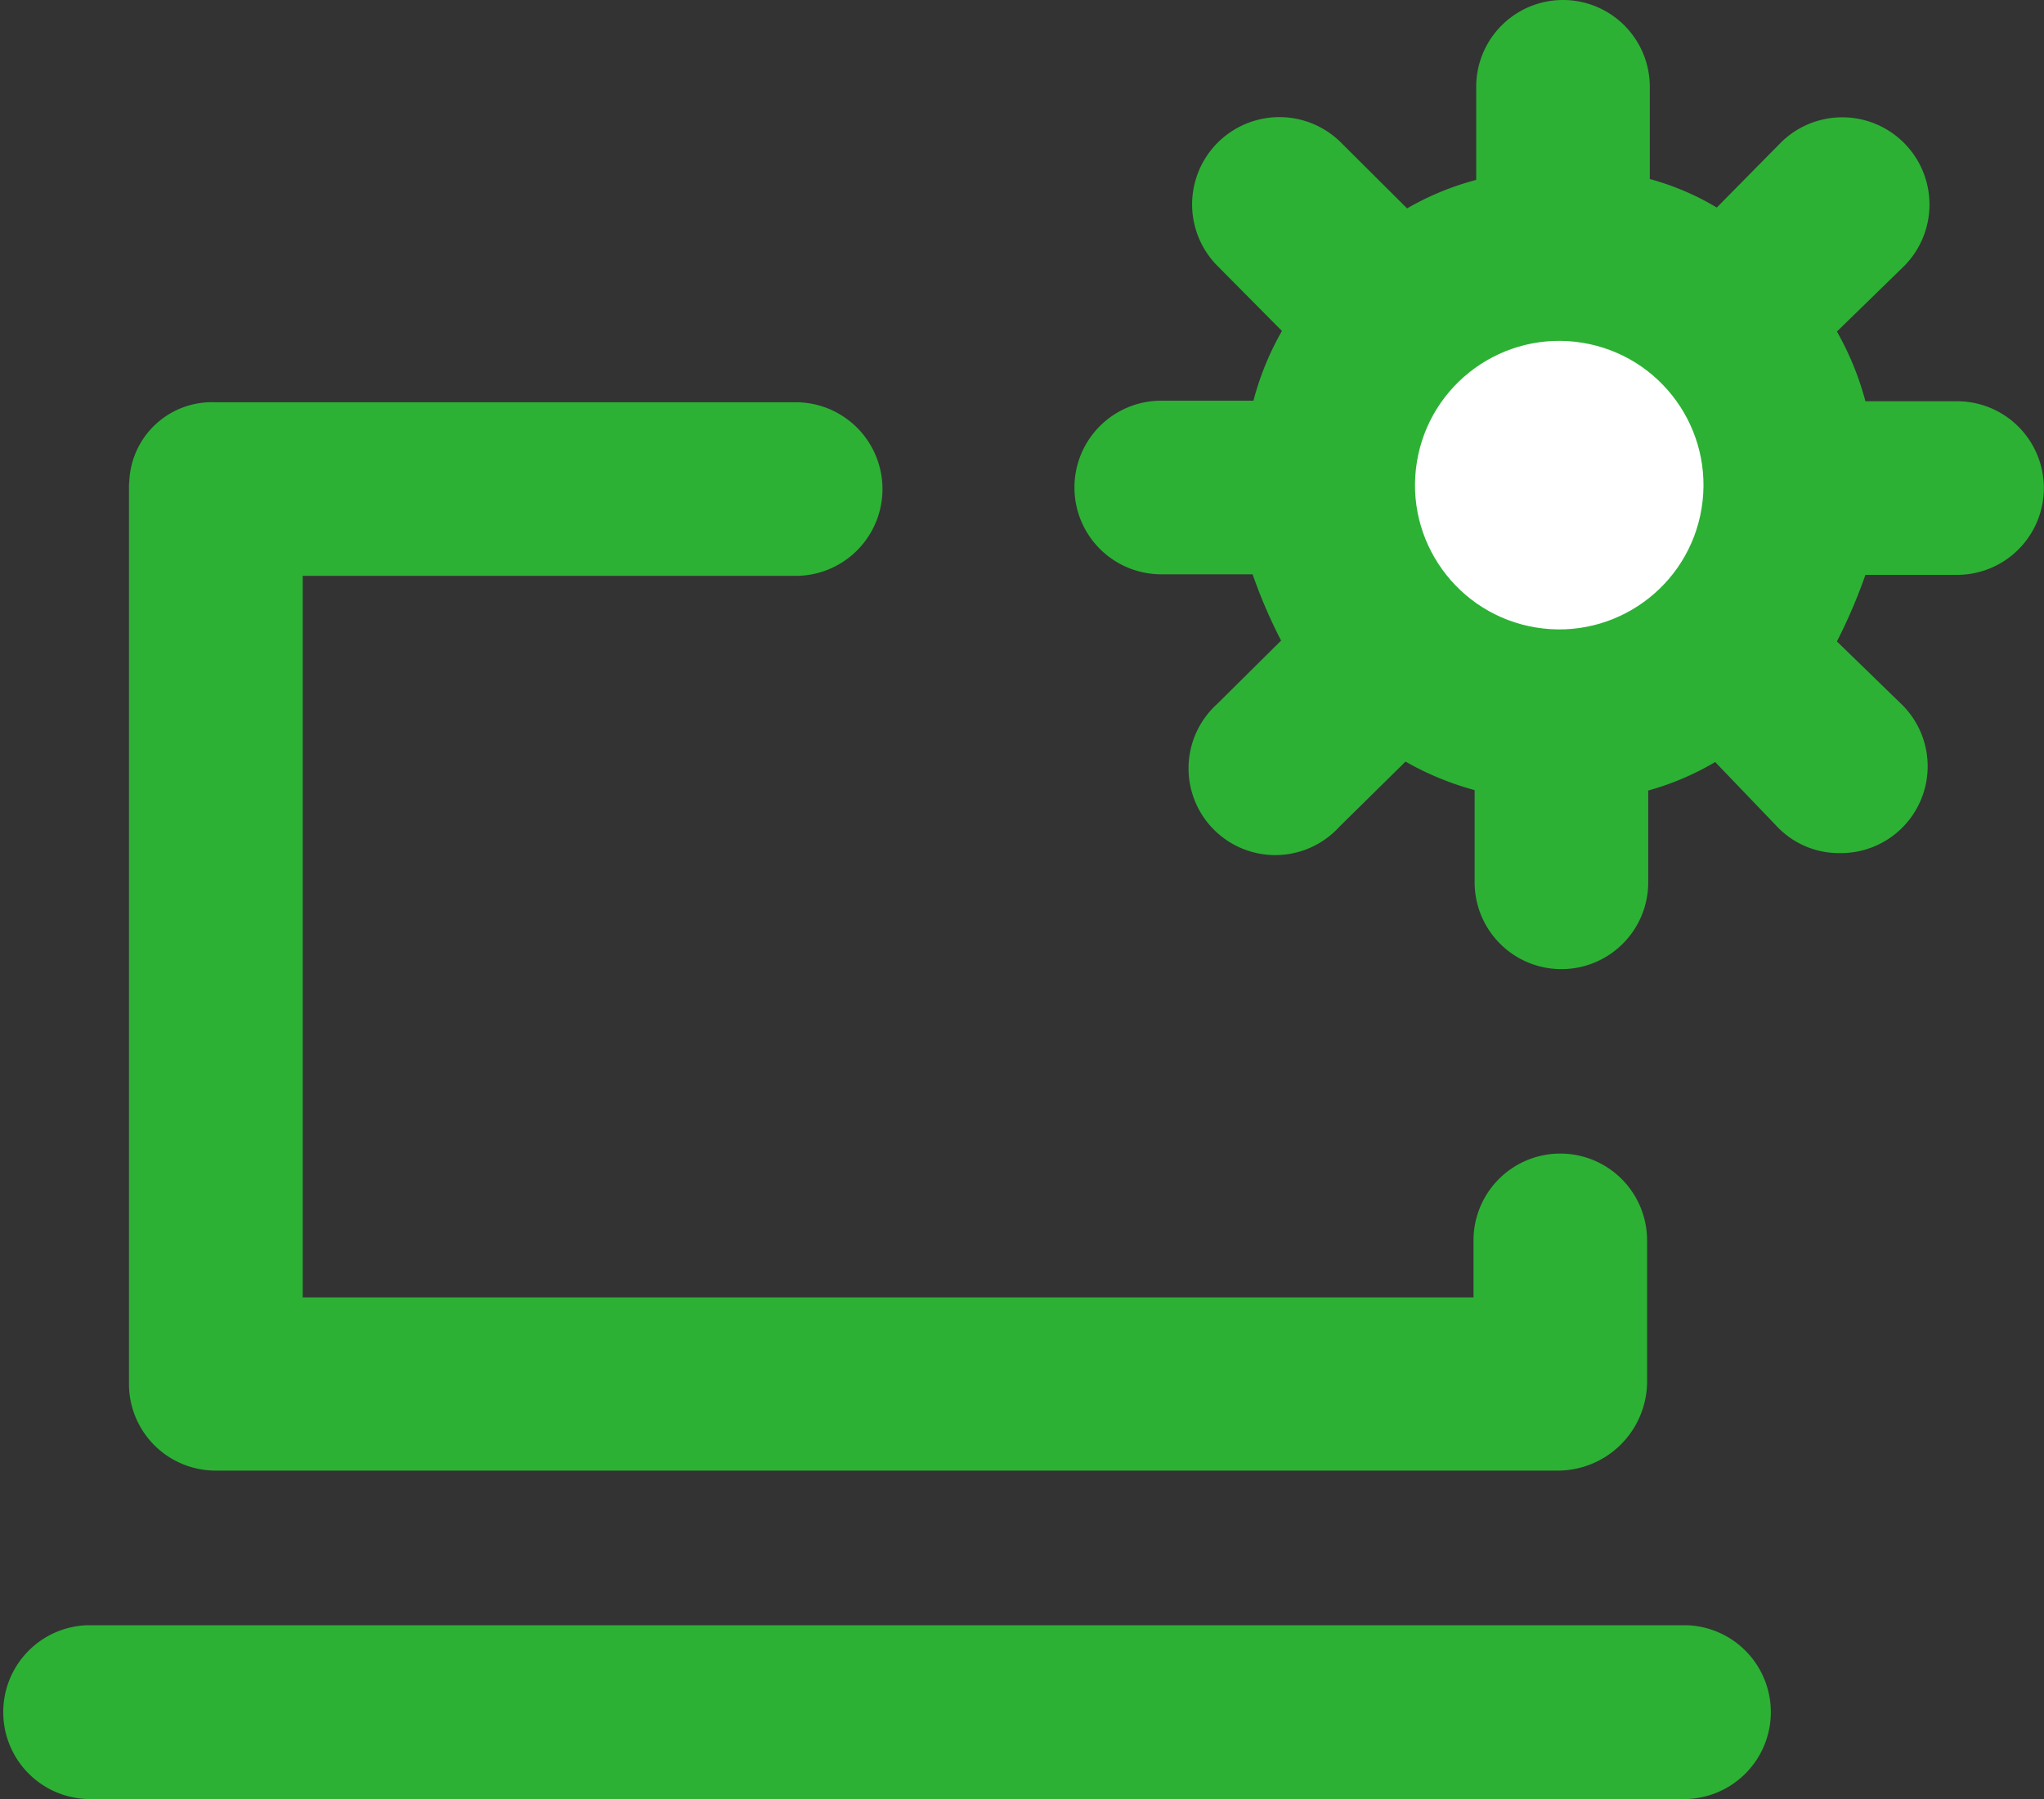
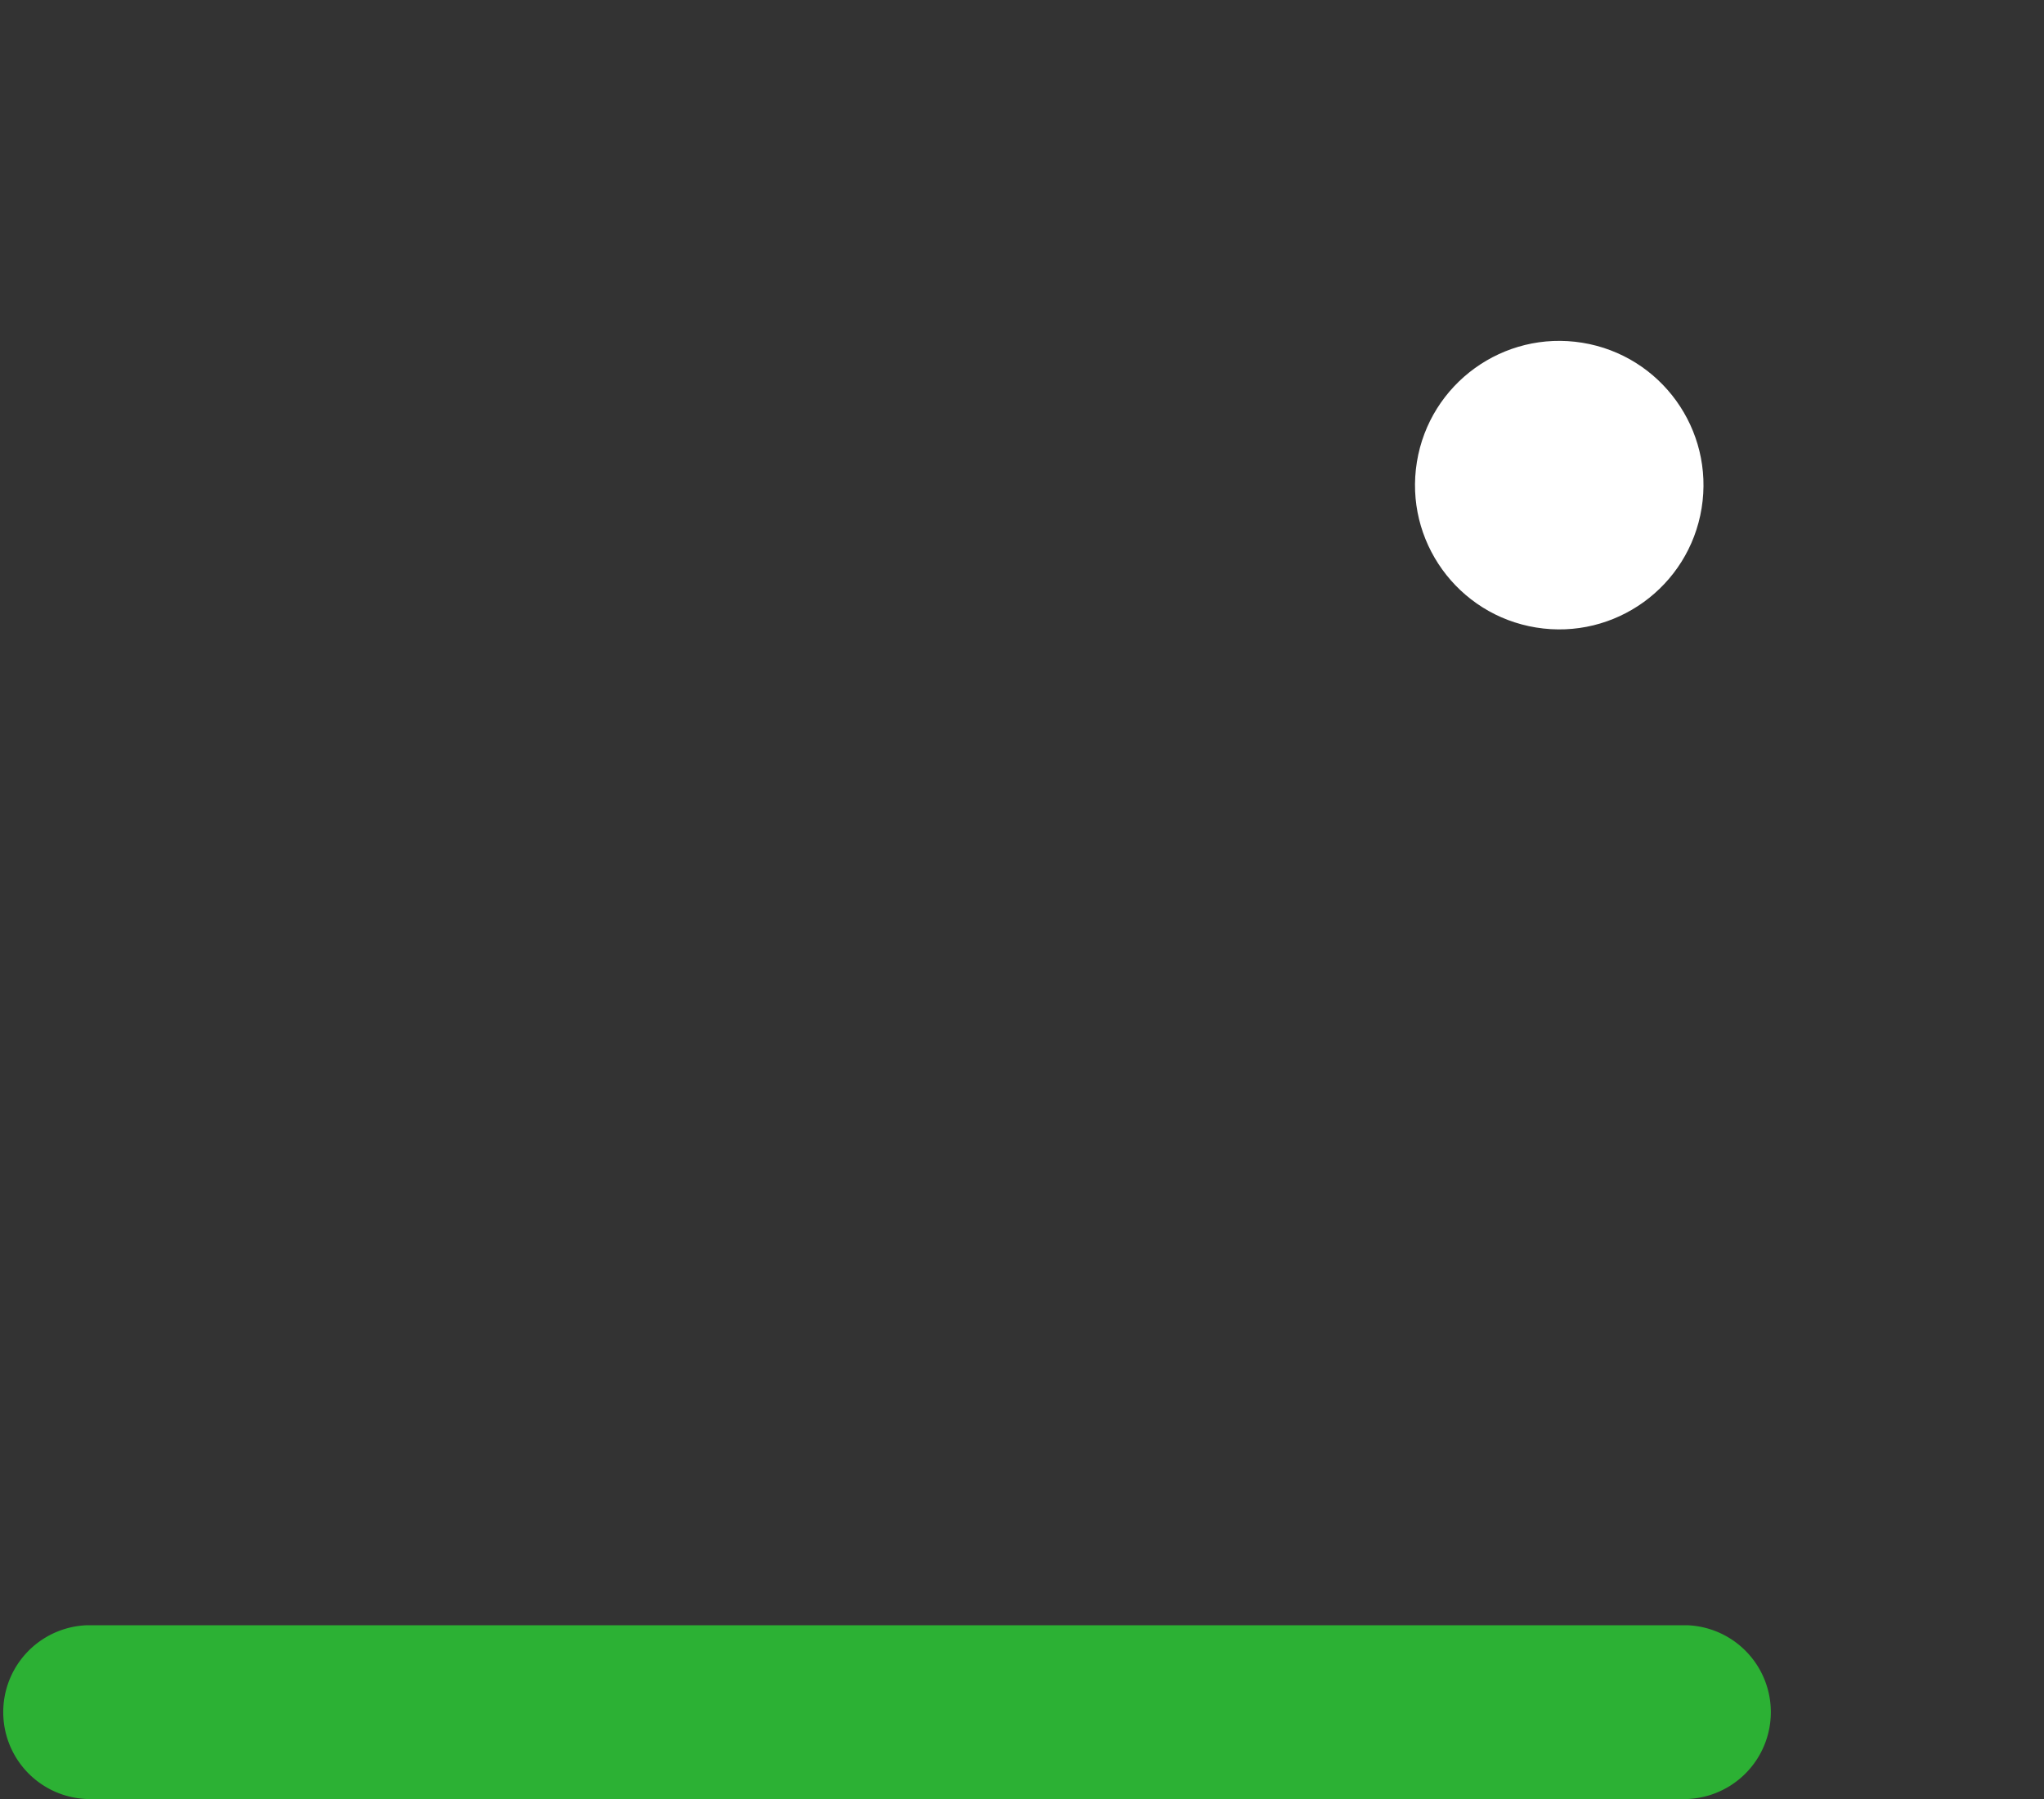
<svg xmlns="http://www.w3.org/2000/svg" id="Layer_1" data-name="Layer 1" viewBox="0 0 143.42 126.21">
  <rect x="0" y="0" width="143.42" height="126.21" fill="#333333" stroke="none" />
  <defs>
    <style>.cls-1{fill:#2cb134;}.cls-2{fill:#fff;}</style>
  </defs>
  <path class="cls-1" d="M126.52,131.22H14.19a6.1,6.1,0,0,0,0,12.19H126.51a6.1,6.1,0,0,0,0-12.19Z" transform="translate(-8.11 -17.2)" />
-   <path class="cls-1" d="M17.16,51.22v63a6.08,6.08,0,0,0,6,6.15h94.29a6.27,6.27,0,0,0,6.23-6.15v-10a6.09,6.09,0,0,0-12.18,0v4H29.35V57.6H63.94a6.09,6.09,0,1,0,0-12.18H23.18a5.8,5.8,0,0,0-6,5.58C17.17,51.07,17.16,51.15,17.16,51.22Z" transform="translate(-8.11 -17.2)" />
-   <path class="cls-1" d="M151.52,51.44a6.09,6.09,0,0,1-6.09,6.09H139a37.64,37.64,0,0,1-2,4.67l4.58,4.45a6.09,6.09,0,0,1-4.35,10.4,6,6,0,0,1-4.35-1.78l-4.42-4.61a19.42,19.42,0,0,1-4.7,2V79.1a6.09,6.09,0,0,1-12.18,0V72.63a20.66,20.66,0,0,1-4.85-2l-4.64,4.57a6.08,6.08,0,1,1-9-8.19,4.31,4.31,0,0,1,.37-.37L98,62.14a35.87,35.87,0,0,1-2-4.65H89.59a6.09,6.09,0,0,1,0-12.18h6.47a20,20,0,0,1,2-4.89l-4.53-4.57a6.12,6.12,0,0,1,8.7-8.62l4.61,4.59a19.74,19.74,0,0,1,4.85-2V23.29a6.09,6.09,0,1,1,12.18,0v6.47a18.69,18.69,0,0,1,4.7,2l4.5-4.56a6.12,6.12,0,0,1,8.61,8.7h0L137,40.46a20.59,20.59,0,0,1,2,4.89h6.45A6.09,6.09,0,0,1,151.52,51.44Z" transform="translate(-8.11 -17.2)" />
  <circle class="cls-2" cx="117.51" cy="51.22" r="10.12" transform="translate(40.02 141.82) rotate(-80.78)" />
</svg>